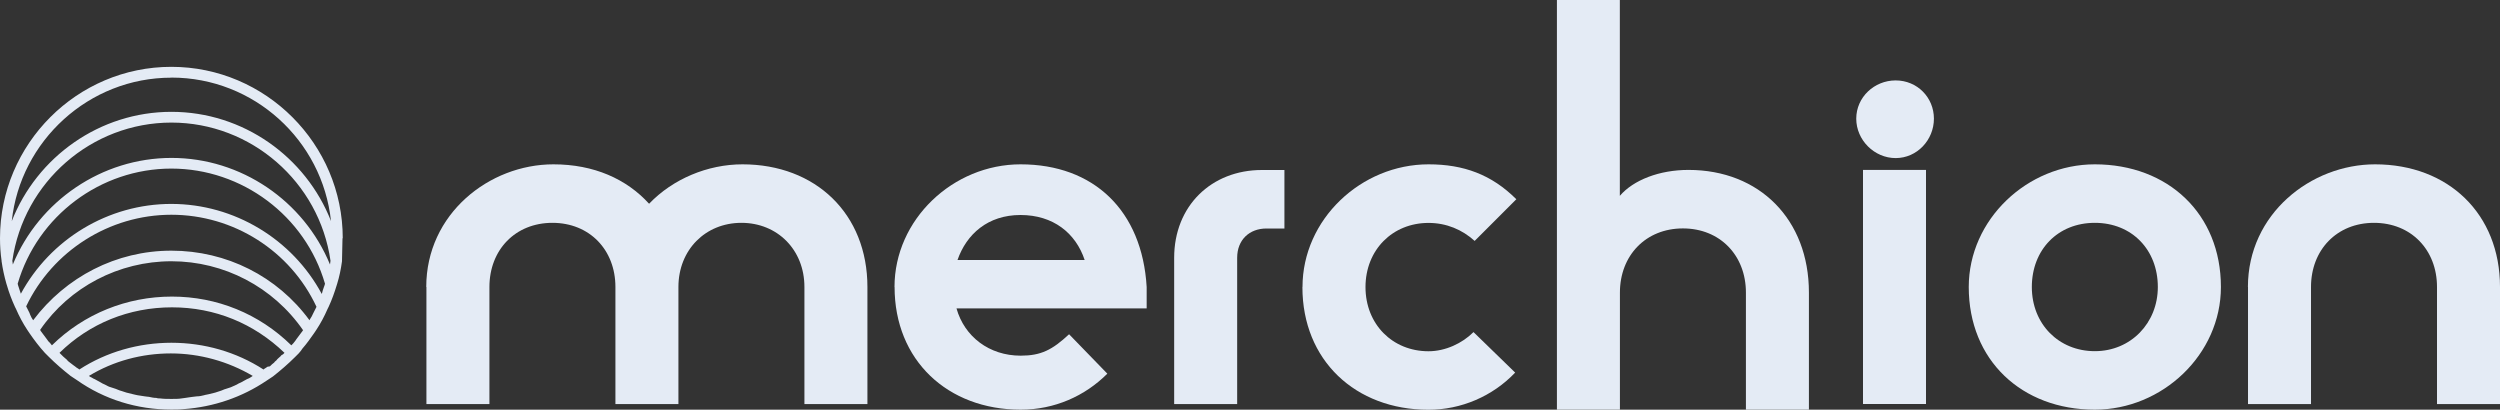
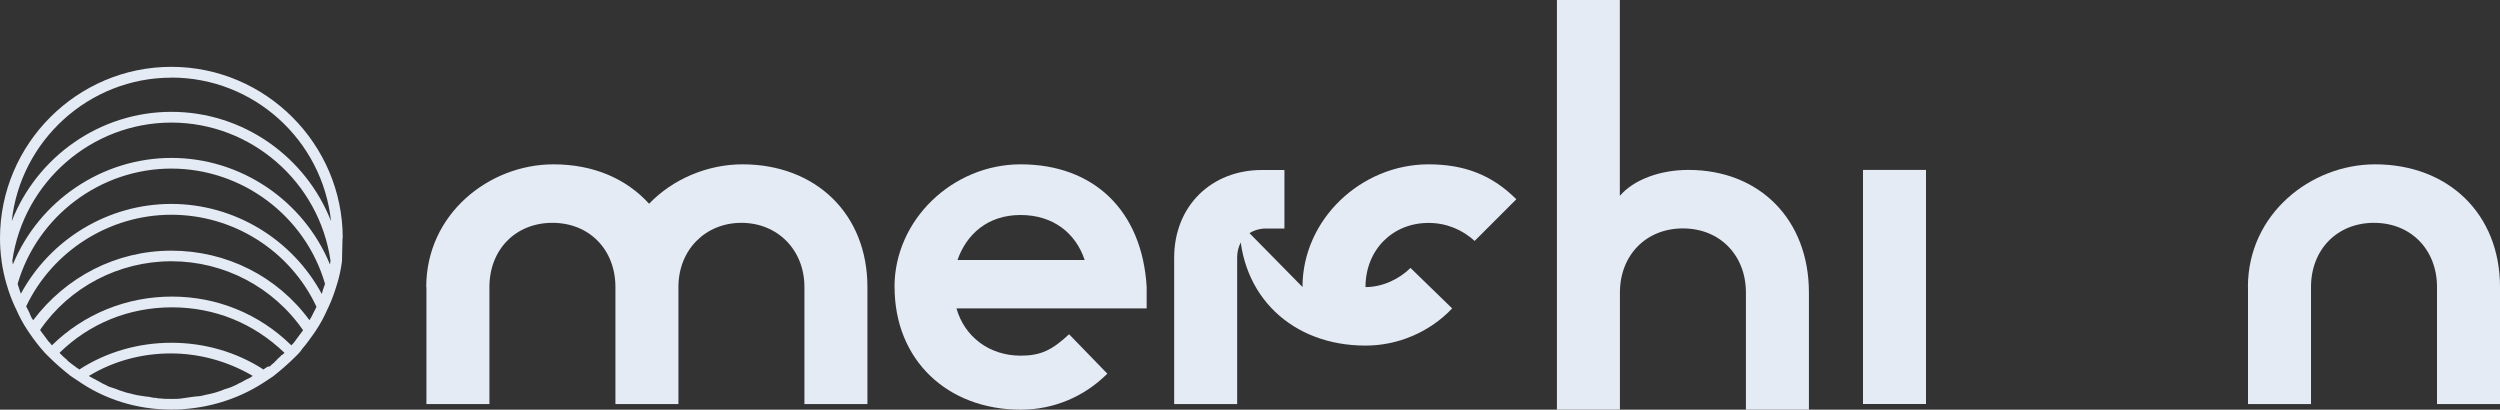
<svg xmlns="http://www.w3.org/2000/svg" id="uuid-a32d53f0-cd25-42b1-a3fc-4c90d8283ae3" data-name="Isolation Mode" width="300" height="49.16" viewBox="0 0 300 49.16">
  <rect x="0" y="0" width="300" height="49.16" fill="#333333" stroke="none" />
  <g>
    <path d="M186.82,0h7.56v23.5c1.62-1.89,4.73-3.11,8.24-3.11,8.51,0,14.45,5.94,14.45,14.72v14.05h-7.56v-14.05c0-4.46-3.11-7.7-7.56-7.7s-7.56,3.24-7.56,7.7v14.05h-7.56V0Z" style="fill: #e4ebf5;" />
    <path d="M51.15,34.44c0-8.78,7.56-14.72,15.26-14.72,4.86,0,8.78,1.76,11.48,4.73,2.84-2.97,7.02-4.73,11.21-4.73,8.78,0,14.99,5.94,14.99,14.72v14.05h-7.56v-14.05c0-4.46-3.24-7.7-7.56-7.7s-7.56,3.24-7.56,7.7v14.05h-7.56v-14.05c0-4.46-3.11-7.7-7.56-7.7s-7.56,3.24-7.56,7.7v14.05h-7.56v-14.05Z" style="fill: #e4ebf5;" />
    <path d="M107.34,34.44c0-8.1,7.02-14.72,15.13-14.72,8.78,0,14.59,5.54,15.13,14.72v2.57h-22.82c.95,3.38,3.92,5.67,7.7,5.67,2.43,0,3.78-.68,5.81-2.57l4.59,4.73c-2.7,2.7-6.35,4.32-10.4,4.32-8.78,0-15.13-5.94-15.13-14.72ZM130.16,31.2c-1.08-3.24-3.78-5.4-7.7-5.4s-6.48,2.3-7.56,5.4h15.26Z" style="fill: #e4ebf5;" />
    <path d="M140.9,30.93c0-6.21,4.46-10.53,10.53-10.53h2.7v7.02h-2.16c-2.03,0-3.51,1.35-3.51,3.51v17.56h-7.56v-17.56Z" style="fill: #e4ebf5;" />
-     <path d="M156.3,34.44c0-8.1,7.02-14.72,15.13-14.72,4.19,0,7.56,1.22,10.53,4.19l-5,5c-1.49-1.35-3.38-2.16-5.54-2.16-4.32,0-7.56,3.24-7.56,7.7s3.24,7.7,7.56,7.7c2.03,0,4.05-.95,5.4-2.3l5,4.86c-2.7,2.84-6.48,4.46-10.4,4.46-8.78,0-15.13-5.94-15.13-14.72Z" style="fill: #e4ebf5;" />
+     <path d="M156.3,34.44c0-8.1,7.02-14.72,15.13-14.72,4.19,0,7.56,1.22,10.53,4.19l-5,5c-1.49-1.35-3.38-2.16-5.54-2.16-4.32,0-7.56,3.24-7.56,7.7c2.03,0,4.05-.95,5.4-2.3l5,4.86c-2.7,2.84-6.48,4.46-10.4,4.46-8.78,0-15.13-5.94-15.13-14.72Z" style="fill: #e4ebf5;" />
    <g>
-       <path d="M222.75,14.24c0-2.57,2.16-4.59,4.73-4.59s4.59,2.03,4.59,4.59-2.03,4.73-4.59,4.73-4.73-2.16-4.73-4.73Z" style="fill: #e4ebf5;" />
      <rect x="223.56" y="20.39" width="7.56" height="28.09" style="fill: #e4ebf5;" />
    </g>
-     <path d="M236.25,34.44c0-8.1,7.02-14.72,15.13-14.72,8.78,0,15.13,5.94,15.13,14.72,0,8.1-7.02,14.72-15.13,14.72-8.78,0-15.13-5.94-15.13-14.72ZM258.94,34.44c0-4.46-3.11-7.7-7.56-7.7s-7.56,3.24-7.56,7.7,3.24,7.7,7.56,7.7,7.56-3.38,7.56-7.7Z" style="fill: #e4ebf5;" />
    <path d="M269.75,34.44c0-8.78,7.56-14.72,15.26-14.72,8.78,0,14.99,5.94,14.99,14.72v14.05h-7.56v-14.05c0-4.46-3.11-7.7-7.56-7.7s-7.56,3.24-7.56,7.7v14.05h-7.56v-14.05Z" style="fill: #e4ebf5;" />
  </g>
  <path d="M41.13,28.59c0-11.31-9.25-20.57-20.57-20.57S0,17.28,0,28.59c0,.9.06,1.8.19,2.7H.19v.06c.13.9.32,1.8.58,2.7h0l.06.19c.26.9.58,1.74.96,2.57h0l.13.26c.39.9.84,1.74,1.35,2.51h0l.26.39c.58.84,1.16,1.61,1.86,2.38h0l.45.45c.84.84,1.74,1.61,2.63,2.31h0l.77.51c3.28,2.31,7.2,3.53,11.31,3.53.51,0,1.03,0,1.54-.06,3.53-.26,6.94-1.41,9.9-3.41h0l.77-.51h0c.9-.71,1.8-1.48,2.63-2.31l.45-.45h0c.19-.19.32-.39.45-.58.51-.58.96-1.22,1.41-1.86l.26-.39h0c.51-.77.96-1.61,1.35-2.51h0l.13-.26h0c.39-.84.71-1.74.96-2.57h0l.06-.19h0c.26-.84.45-1.74.58-2.7v-.06h0c0-.9.06-1.8.06-2.7ZM36.31,39.71c-.26.32-.51.71-.77,1.03-.06.06-.06.13-.13.19-.13.19-.32.39-.45.51-3.86-3.79-8.93-5.85-14.33-5.85s-10.54,2.06-14.4,5.85c-.13-.19-.32-.39-.45-.51-.06-.06-.06-.13-.13-.19-.26-.32-.51-.71-.77-1.03,0-.06-.06-.06-.06-.13,3.53-5.14,9.45-8.23,15.75-8.23s12.21,3.08,15.81,8.29c0,0-.06,0-.06.06ZM33.61,42.8c-.13.13-.32.26-.45.45-.06.06-.19.13-.26.26-.19.13-.32.26-.51.45-.13,0-.26.06-.32.06-.13.13-.32.19-.45.32-3.28-2.12-7.13-3.21-11.05-3.21s-7.78,1.09-11.05,3.21c-.13-.13-.32-.19-.45-.32-.06-.06-.19-.13-.26-.19-.19-.13-.32-.26-.51-.39-.06-.06-.19-.13-.26-.26-.13-.13-.32-.26-.45-.39-.06-.06-.19-.19-.26-.26-.06-.06-.13-.13-.19-.19,3.6-3.53,8.35-5.46,13.5-5.46s9.83,1.93,13.5,5.46l-.19.19c-.19.06-.26.19-.32.26ZM37.4,37.98c-.06.13-.19.26-.26.45-3.86-5.27-9.96-8.35-16.58-8.35s-12.66,3.15-16.58,8.35c-.06-.13-.19-.26-.26-.45-.06-.13-.13-.26-.19-.45-.13-.26-.26-.51-.39-.77,3.15-6.62,9.96-10.99,17.42-10.99s14.27,4.31,17.42,11.05c-.13.26-.26.51-.39.77-.06.13-.13.26-.19.39ZM1.48,31.29c1.35-9.45,9.51-16.58,19.09-16.58s17.74,7.13,19.09,16.58c0,.13-.06.32-.06.45-3.15-7.65-10.67-12.79-19.02-12.79S4.69,24.1,1.54,31.74c0-.19-.06-.32-.06-.45ZM2.51,35.28c-.06-.13-.06-.26-.13-.39-.06-.26-.19-.51-.26-.84,2.38-8.16,9.96-13.82,18.44-13.82s16.07,5.66,18.44,13.82c-.06.26-.19.51-.26.77-.06.13-.06.32-.13.45-3.53-6.56-10.48-10.8-18.06-10.8s-14.52,4.24-18.06,10.8h0ZM20.57,9.31c9.9,0,18.12,7.52,19.15,17.22-3.02-7.71-10.54-13.11-19.15-13.11S4.43,18.83,1.41,26.54c1.03-9.64,9.25-17.22,19.15-17.22ZM19.22,47.81c-.13,0-.32,0-.45-.06-.32,0-.58-.06-.9-.13-.19,0-.39-.06-.51-.06-.26-.06-.51-.06-.84-.13-.19-.06-.39-.06-.58-.13-.26-.06-.51-.13-.77-.19-.19-.06-.39-.13-.58-.19-.26-.06-.51-.19-.71-.26-.19-.06-.39-.13-.58-.19-.26-.06-.45-.19-.71-.32-.19-.06-.39-.19-.51-.26-.26-.13-.45-.26-.71-.39-.19-.06-.32-.19-.51-.26-.06-.06-.13-.06-.19-.13,2.96-1.8,6.36-2.7,9.83-2.7s6.88.96,9.83,2.7c-.06.06-.13.06-.19.13-.19.13-.32.19-.51.26-.26.13-.45.26-.71.39-.19.06-.39.19-.51.26-.26.13-.45.19-.71.32-.19.06-.39.13-.58.19-.26.06-.45.19-.71.26-.19.06-.39.13-.58.19-.26.06-.51.13-.77.19-.19.06-.39.06-.58.13-.26.06-.51.13-.84.13-.19,0-.32.06-.51.06-.32.06-.58.06-.9.13-.13,0-.32.06-.45.06-.32.06-.77.06-1.22.06s-.9,0-1.35-.06Z" style="fill: #e4ebf5;" />
</svg>